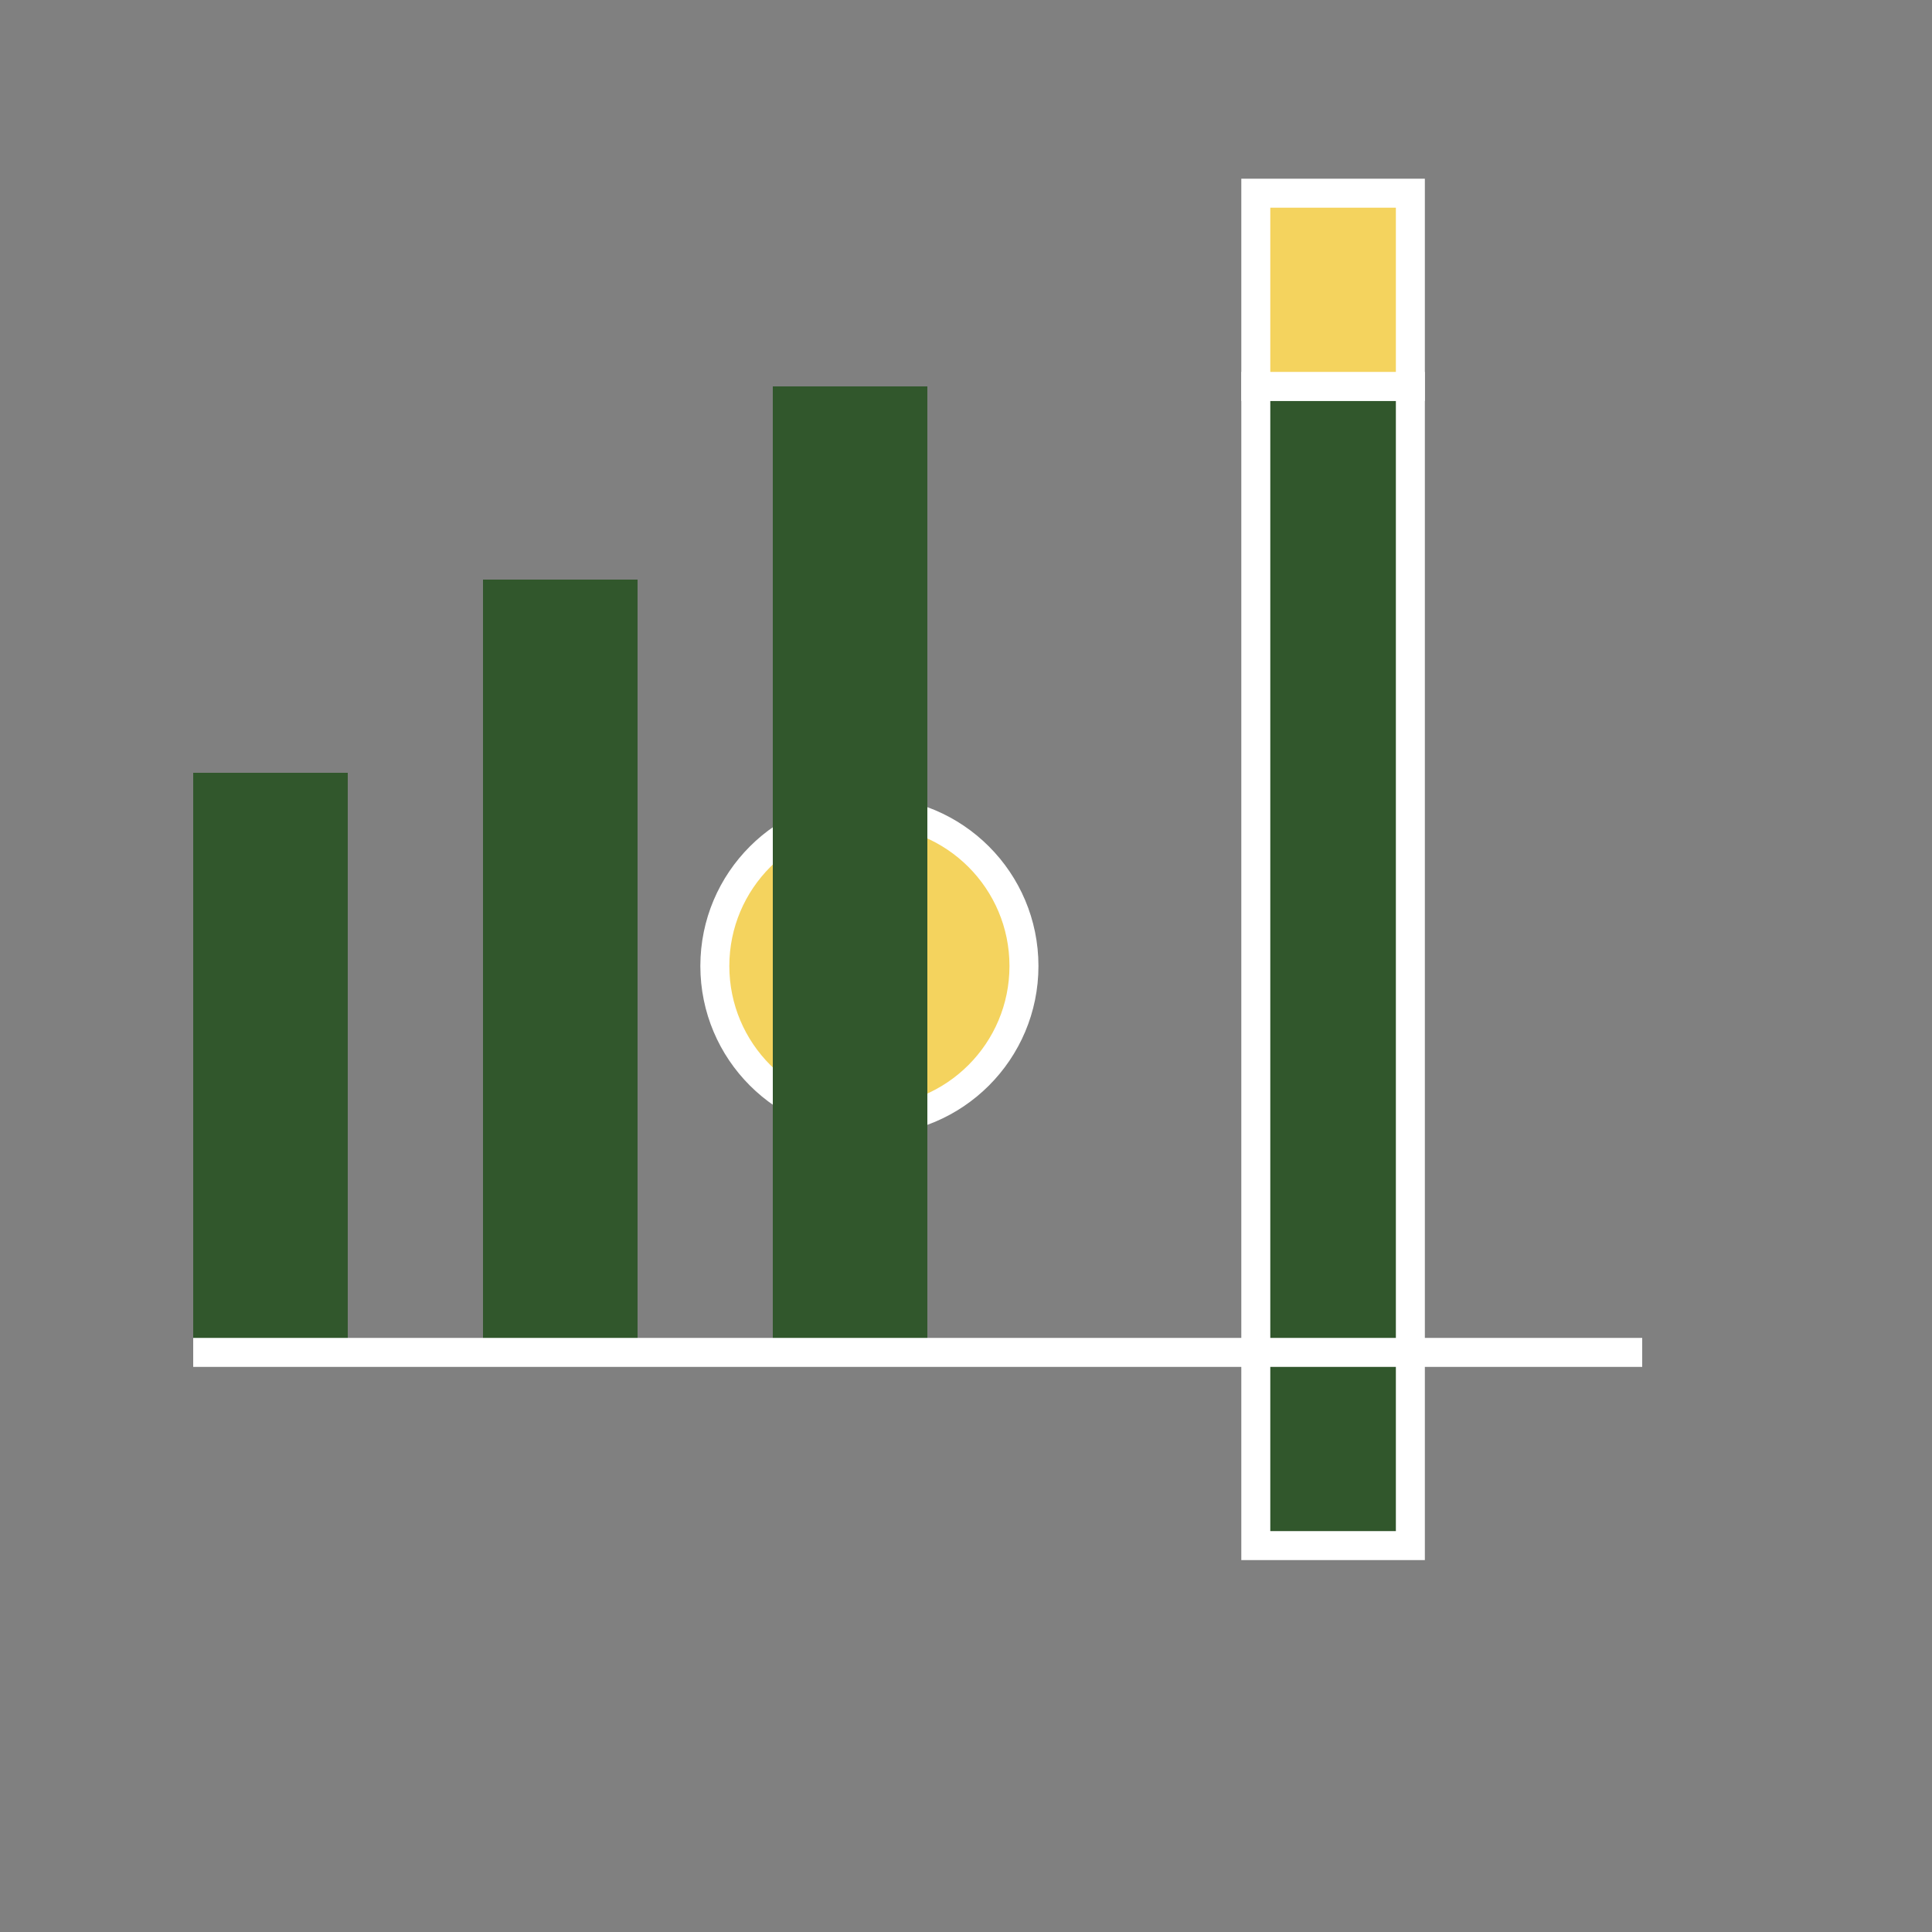
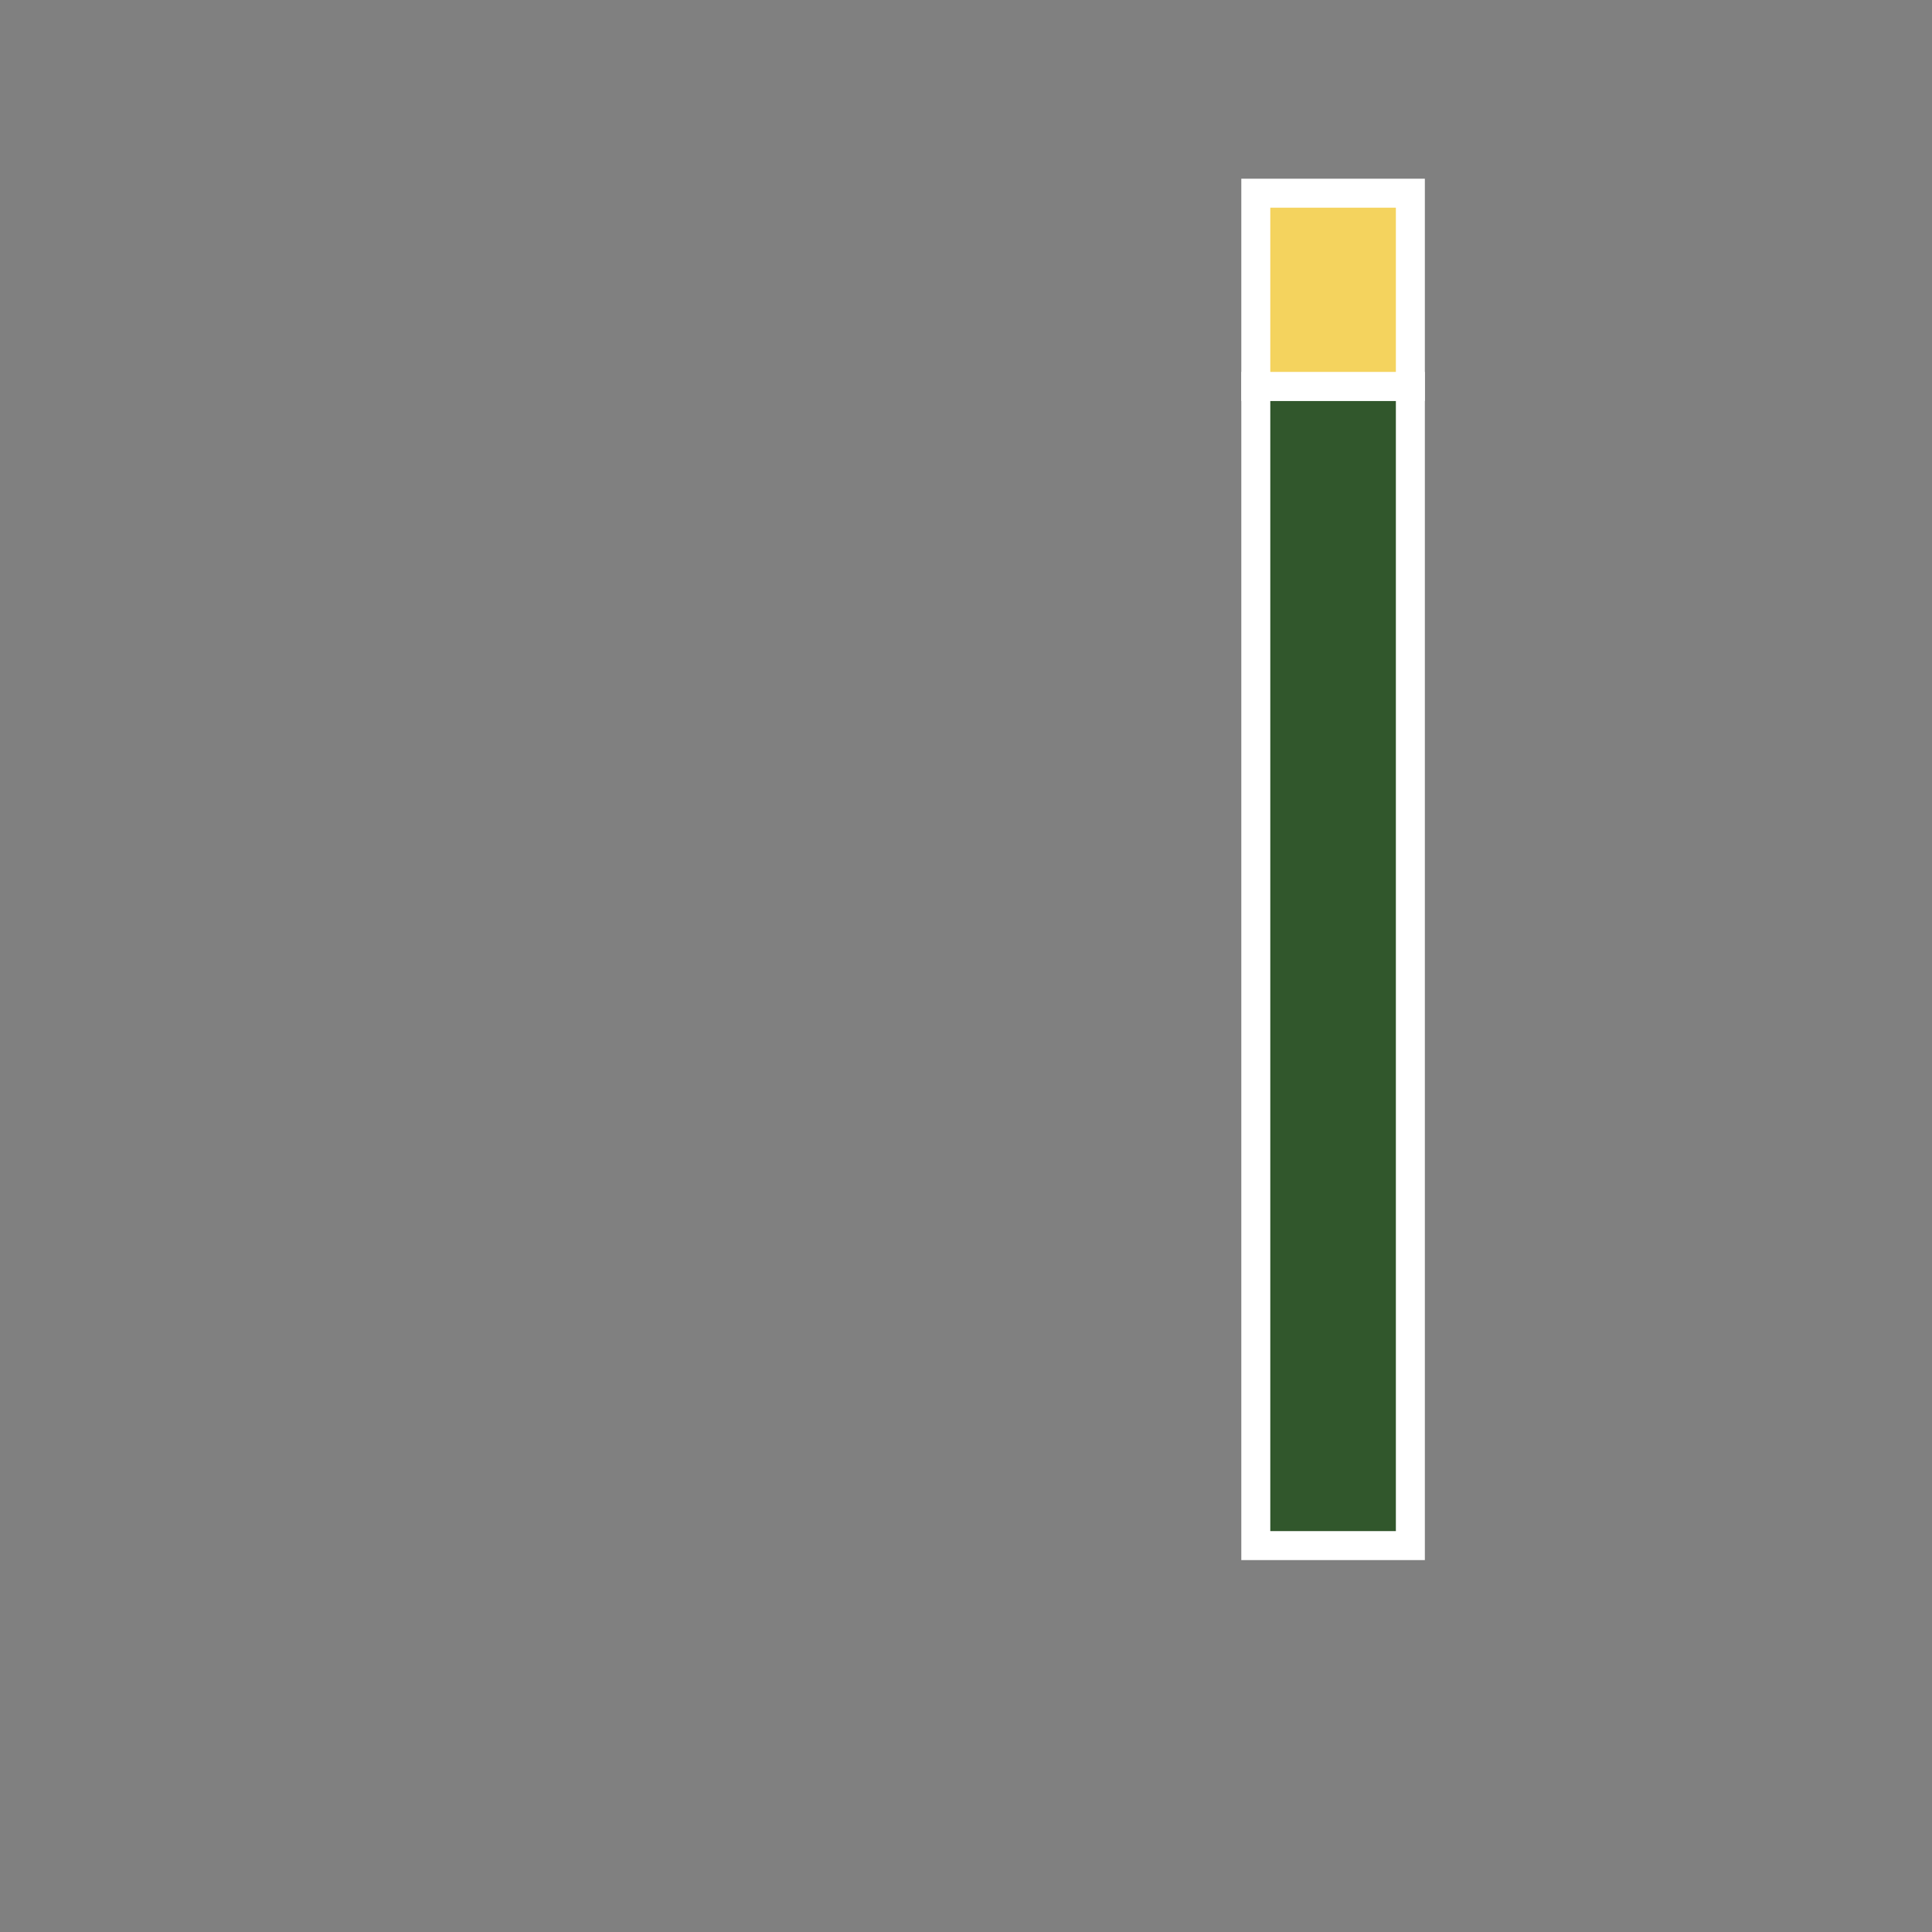
<svg xmlns="http://www.w3.org/2000/svg" viewBox="0 0 200 200" width="200" height="200">
  <rect x="0" y="0" width="200" height="200" fill="#808080" stroke="none" />
  <rect x="130" y="40" width="16" height="120" fill="#31572c" stroke="#fff" stroke-width="3" />
  <rect x="130" y="20" width="16" height="20" fill="#f4d35e" stroke="#fff" stroke-width="3" />
-   <circle cx="90" cy="100" r="16" fill="#f4d35e" stroke="#fff" stroke-width="3" />
-   <rect x="20" y="80" width="16" height="60" fill="#31572c" />
-   <rect x="50" y="60" width="16" height="80" fill="#31572c" />
-   <rect x="80" y="40" width="16" height="100" fill="#31572c" />
-   <line x1="20" y1="140" x2="170" y2="140" stroke="#fff" stroke-width="3" />
</svg>